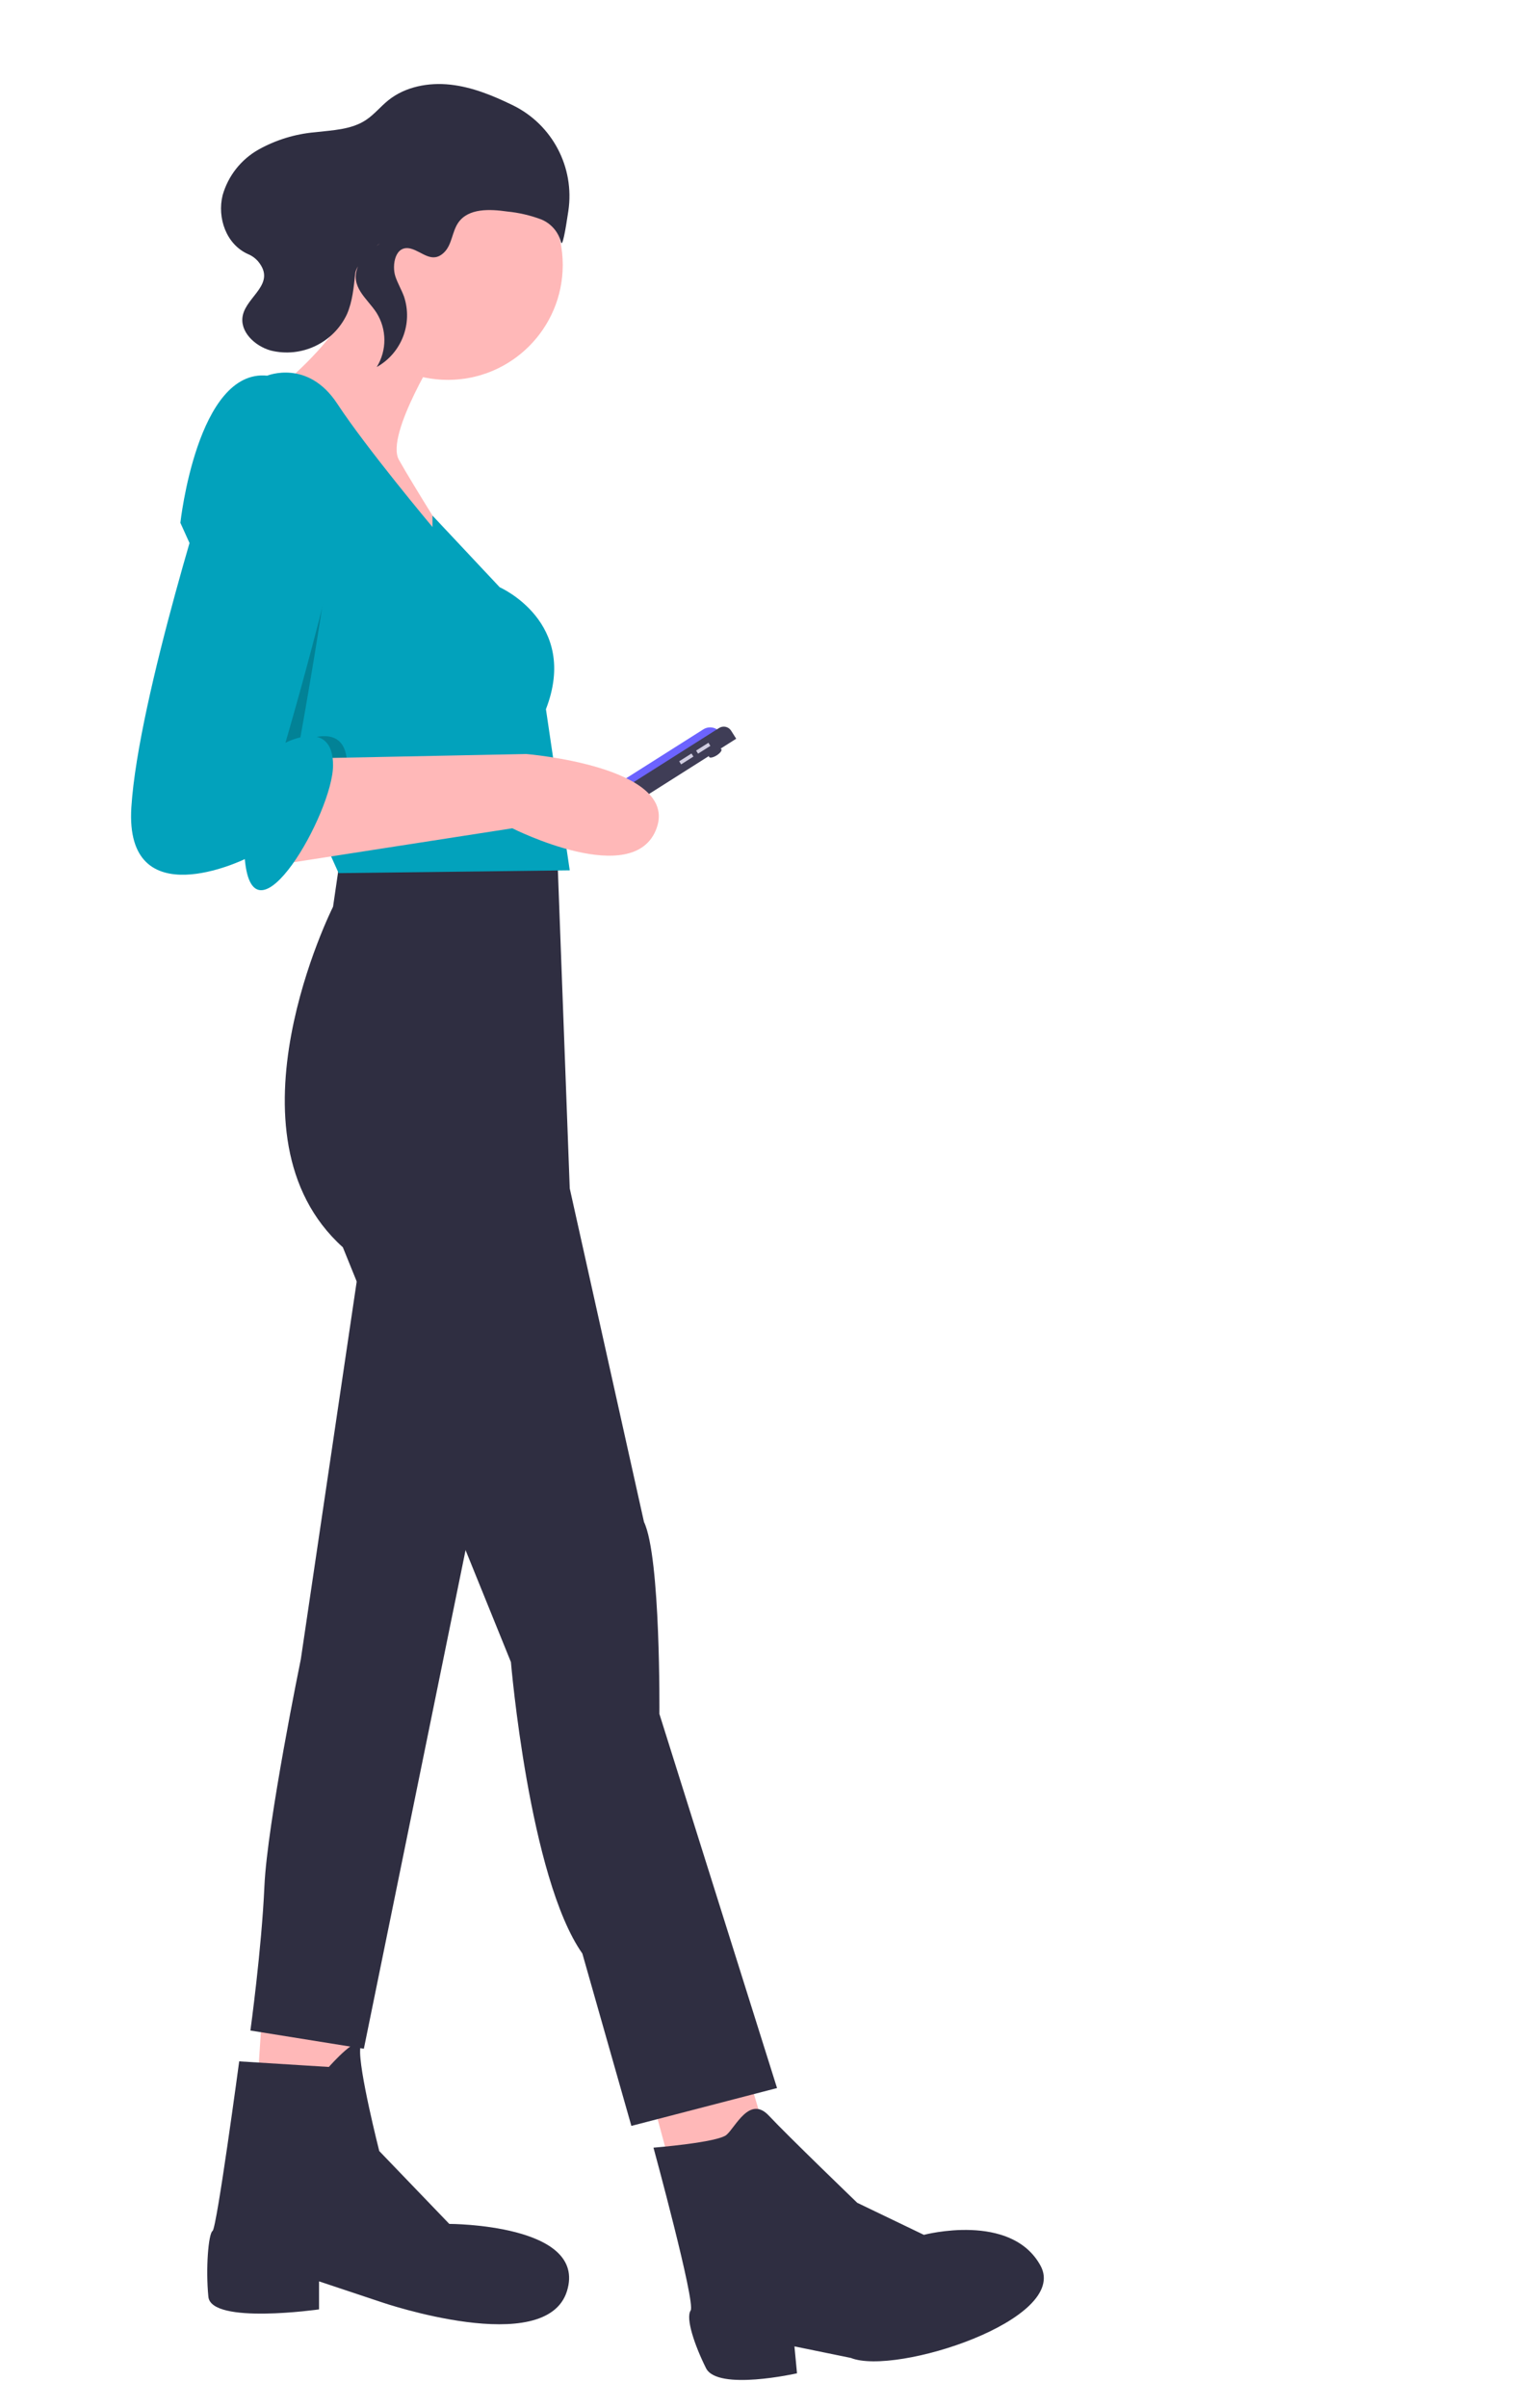
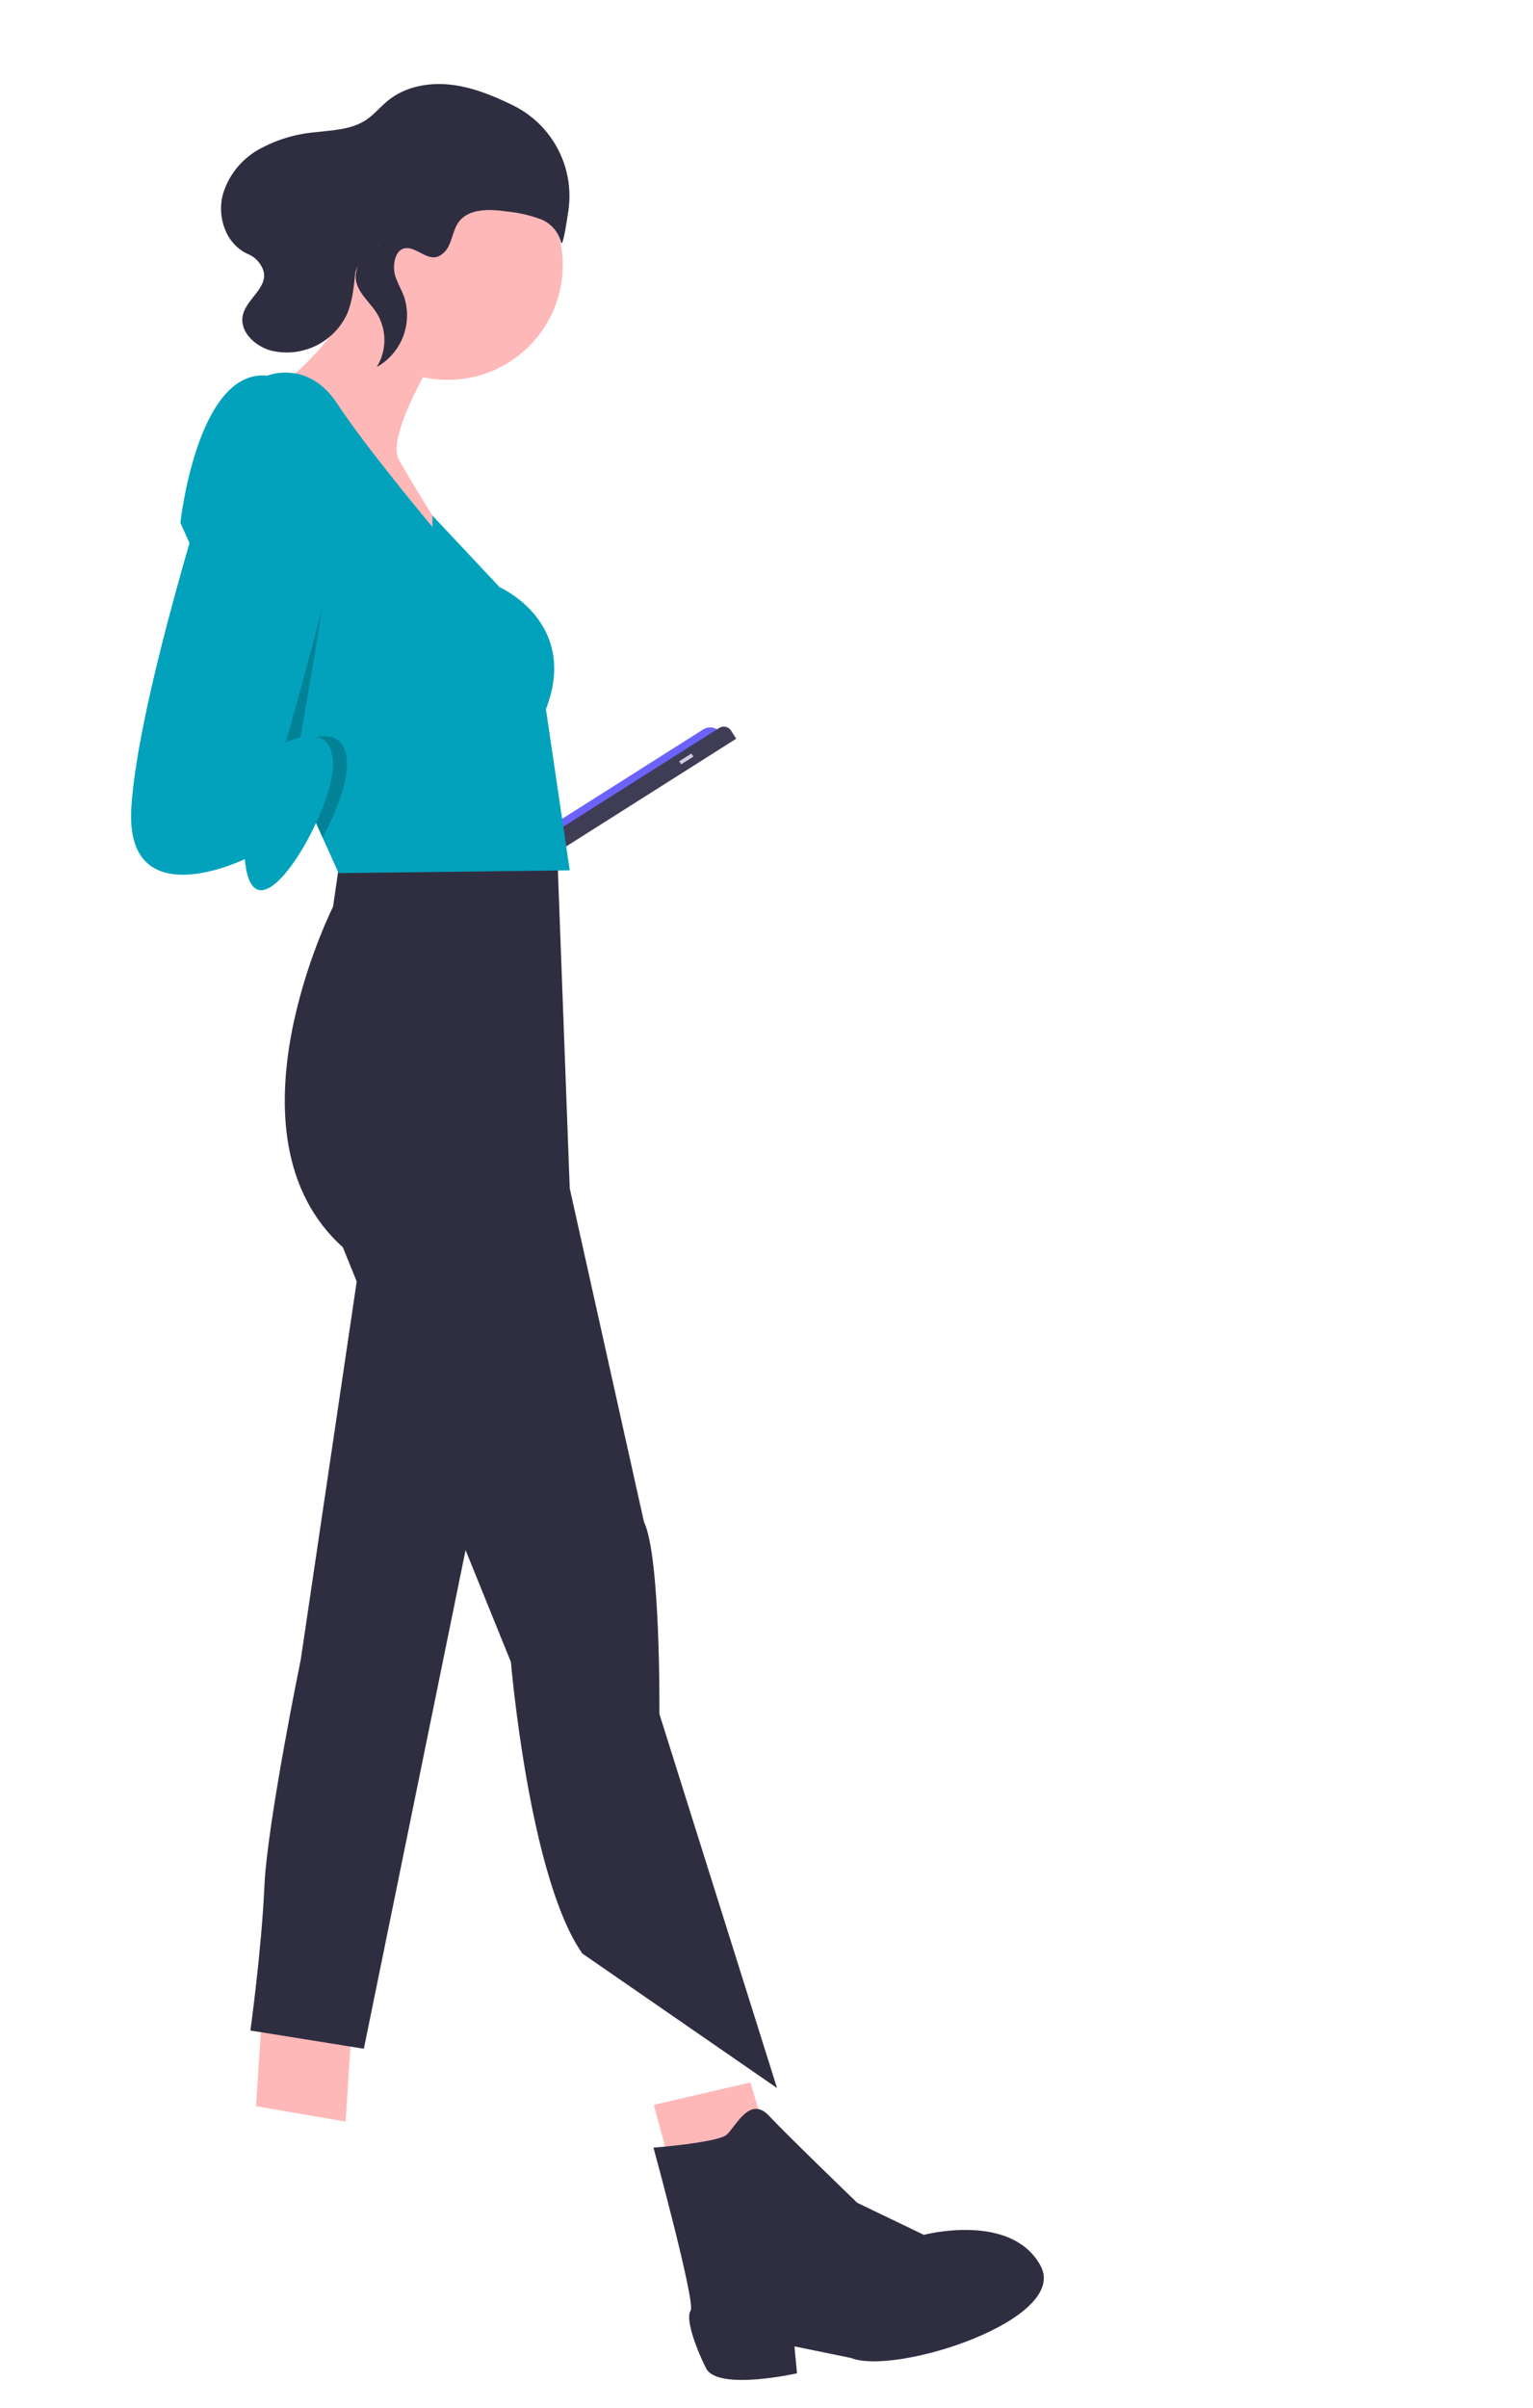
<svg xmlns="http://www.w3.org/2000/svg" viewBox="0 0 358 562">
-   <ellipse cx="701.775" cy="403.558" rx="0.638" ry="1.702" transform="matrix(-0.535, -0.845, -0.845, 0.535, 883.484, 552.872)" fill="#3f3d56" />
  <path d="M 144.657 208.78 L 144.657 208.78 C 146.301 208.78 147.634 207.446 147.634 205.802 L 147.634 161.137 C 147.634 159.493 146.301 158.16 144.657 158.16 L 144.657 158.16 C 144.657 158.16 144.657 158.16 144.657 158.16 L 144.657 208.78 C 144.657 208.78 144.657 208.78 144.657 208.78 Z" fill="#6c63ff" transform="matrix(-0.535, -0.845, 0.845, -0.535, 69.329, 405.098)" />
  <path d="M 145.269 213.096 L 147.488 213.096 C 148.612 213.096 149.523 212.185 149.523 211.061 L 149.523 160.206 C 149.523 158.875 148.444 157.796 147.113 157.796 L 145.269 157.796 C 145.269 157.796 145.269 157.796 145.269 157.796 L 145.269 213.096 C 145.269 213.096 145.269 213.096 145.269 213.096 Z" fill="#3f3d56" transform="matrix(-0.535, -0.845, 0.845, -0.535, 69.579, 409.188)" />
-   <rect x="704.038" y="400.79" width="0.851" height="3.403" transform="matrix(-0.535, -0.845, -0.845, 0.535, 881.22, 554.583)" fill="#d0cde1" />
  <rect x="707.992" y="403.293" width="0.851" height="3.403" transform="matrix(-0.535, -0.845, -0.845, 0.535, 881.498, 559.088)" fill="#d0cde1" />
  <circle cx="-104.596" cy="61.846" r="26.821" fill="#ffb8b8" transform="matrix(-1, 0, 0, 1, 0, 0)" />
  <path d="M 70.377 118.431 C 70.377 118.431 83.46 97.825 80.189 91.938 C 76.918 86.05 66.779 70.023 66.779 70.023 C 66.779 70.023 111.916 103.386 106.029 110.581 C 106.029 110.581 92.618 122.029 91.964 129.225 Z" fill="#ffb8b8" transform="matrix(-1, 0, 0, -1, 173.338, 199.248)" />
  <polygon points="59.785 492.271 61.093 471.664 82.027 475.262 80.718 495.214 59.785 492.271" fill="#ffb8b8" transform="matrix(-1, 0, 0, -1, 141.812, 966.878)" />
  <polygon points="156.602 503.409 152.677 490.326 175.9 486.074 179.171 498.176 156.602 503.409" fill="#ffb8b8" transform="matrix(-1, 0, 0, -1, 331.848, 989.483)" />
-   <path d="M 168.065 492.41 L 170.191 477.854 C 170.191 477.854 197.012 424.54 167.901 398.373 L 128.651 301.556 C 128.651 301.556 124.399 251.185 111.97 233.522 L 100.522 193.291 L 66.505 202.122 L 93.98 289.454 C 93.98 289.454 93.653 326.087 97.578 334.264 L 114.914 412.11 L 118.021 495.353 C 118.021 495.353 163.813 498.624 168.065 492.41 Z" fill="#2f2e41" transform="matrix(-1, 0, 0, -1, 247.966, 689.504)" />
+   <path d="M 168.065 492.41 L 170.191 477.854 C 170.191 477.854 197.012 424.54 167.901 398.373 L 128.651 301.556 C 128.651 301.556 124.399 251.185 111.97 233.522 L 66.505 202.122 L 93.98 289.454 C 93.98 289.454 93.653 326.087 97.578 334.264 L 114.914 412.11 L 118.021 495.353 C 118.021 495.353 163.813 498.624 168.065 492.41 Z" fill="#2f2e41" transform="matrix(-1, 0, 0, -1, 247.966, 689.504)" />
  <path d="M 84.644 478.205 L 99.363 378.772 C 99.363 378.772 107.213 340.503 107.867 325.784 C 108.521 311.065 111.138 292.094 111.138 292.094 L 84.644 287.842 L 58.477 416.059 Z" fill="#2f2e41" transform="matrix(-1, 0, 0, -1, 169.615, 766.047)" />
-   <path d="M 125.445 538.257 L 104.512 536.949 C 104.512 536.949 96.718 545.78 97.181 541.201 C 97.643 536.622 92.737 517.324 92.737 517.324 L 76.383 500.315 C 76.383 500.315 44.001 500.315 48.907 484.615 C 53.814 468.915 92.083 481.999 92.083 481.999 L 106.801 486.905 L 106.801 480.363 C 106.801 480.363 131.987 476.765 132.641 483.307 C 133.295 489.849 132.641 498.026 131.66 498.68 C 130.679 499.334 125.445 538.257 125.445 538.257 Z" fill="#2f2e41" transform="matrix(-1, 0, 0, -1, 181.305, 1019.406)" />
  <path d="M 243.763 546.459 C 243.763 546.459 228.8 547.656 226.705 549.452 C 224.61 551.247 221.318 558.729 216.829 553.941 C 212.34 549.153 196.18 533.591 196.18 533.591 L 180.619 526.109 C 180.619 526.109 160.269 531.496 153.386 518.927 C 146.503 506.358 187.202 493.19 197.677 497.38 L 210.844 500.074 L 210.246 493.789 C 210.246 493.789 228.8 489.599 231.493 494.986 C 234.187 500.373 236.281 506.657 235.084 508.453 C 233.887 510.248 243.763 546.459 243.763 546.459 Z" fill="#2f2e41" transform="matrix(-1, 0, 0, -1, 396.37, 1047.753)" />
  <path d="M 133.052 168.736 L 109.882 117.472 L 99.821 95.217 L 96.092 86.965 L 42.123 87.619 L 47.683 125.233 C 39.833 145.513 58.477 153.69 58.477 153.69 L 74.177 170.42 L 74.177 167.754 C 74.177 167.754 89.55 186.071 96.419 196.538 C 103.288 207.005 112.773 203.08 112.773 203.08 C 129.127 204.715 133.052 168.736 133.052 168.736 Z" style="fill: rgb(2, 162, 188);" transform="matrix(-1, 0, 0, -1, 175.175, 290.766)" />
  <path d="M 81.046 130.286 L 70.985 108.032 C 67.753 114.076 65.294 120.922 65.294 124.965 C 65.294 136.086 76.415 130.198 76.415 130.198 C 76.415 130.198 67.42 179.424 67.42 194.143 C 67.42 203.92 75.571 160.532 81.046 130.286 Z" opacity="0.2" transform="matrix(-1, 0, 0, -1, 146.34, 303.58)" />
-   <path d="M 142.408 201.184 L 93.673 202.165 C 93.673 202.165 58.02 199.221 63.254 184.83 C 68.487 170.438 96.943 184.83 96.943 184.83 L 153.856 175.998 Z" fill="#ffb8b8" transform="matrix(-1, 0, 0, -1, 216.585, 378.163)" />
  <path d="M 47.615 207.749 C 47.615 207.749 30.606 206.441 30.606 191.722 C 30.606 177.003 45.979 124.67 45.979 124.67 C 45.979 124.67 34.858 130.558 34.858 119.437 C 34.858 108.316 53.502 75.934 55.465 97.522 C 55.465 97.522 83.594 83.784 81.959 109.624 C 80.323 135.464 62.661 190.087 62.661 190.087 C 62.661 190.087 60.698 208.731 47.615 207.749 Z" style="fill: rgb(2, 162, 188);" transform="matrix(-1, 0, 0, -1, 112.634, 298.051)" />
  <path d="M 80.897 46.353 C 79.019 48.171 79.054 51.236 77.54 53.367 C 75.163 56.713 70.214 56.489 66.15 55.911 C 63.432 55.644 60.76 55.023 58.202 54.065 C 55.928 53.129 54.225 51.179 53.604 48.799 C 53.286 47.481 52.584 51.221 51.87 56.065 C 50.369 66.205 55.587 76.155 64.783 80.685 C 64.836 80.711 64.889 80.737 64.942 80.762 C 69.538 82.996 74.353 84.968 79.433 85.523 C 84.513 86.077 89.934 85.073 93.918 81.873 C 95.739 80.411 97.22 78.533 99.173 77.251 C 102.603 74.999 106.947 74.89 111.023 74.415 C 115.663 74.013 120.165 72.632 124.232 70.362 C 128.321 68.05 131.333 64.219 132.615 59.701 C 133.906 54.443 131.8 48.228 126.631 45.947 C 125.728 45.567 124.927 44.979 124.294 44.232 C 120.05 39.043 126.902 36.204 127.896 31.688 C 128.725 27.919 125.101 24.507 121.384 23.469 C 114.169 21.676 106.696 25.246 103.558 31.986 C 102.283 34.942 101.993 38.213 101.646 41.413 C 101.249 45.077 91.639 51.714 98.127 46.722 C 99.386 45.779 100.377 44.525 101.005 43.082 C 102.978 38.358 98.882 35.676 96.685 32.303 C 94.245 28.432 94.219 23.511 96.617 19.615 C 90.817 22.862 88.147 29.776 90.258 36.079 C 90.848 37.682 91.741 39.164 92.276 40.786 C 93.111 43.317 92.373 48.235 88.638 47.238 C 85.972 46.526 83.693 43.647 80.897 46.353 Z" fill="#2f2e41" transform="matrix(-1, 0, 0, -1, 184.6, 105.282)" />
</svg>